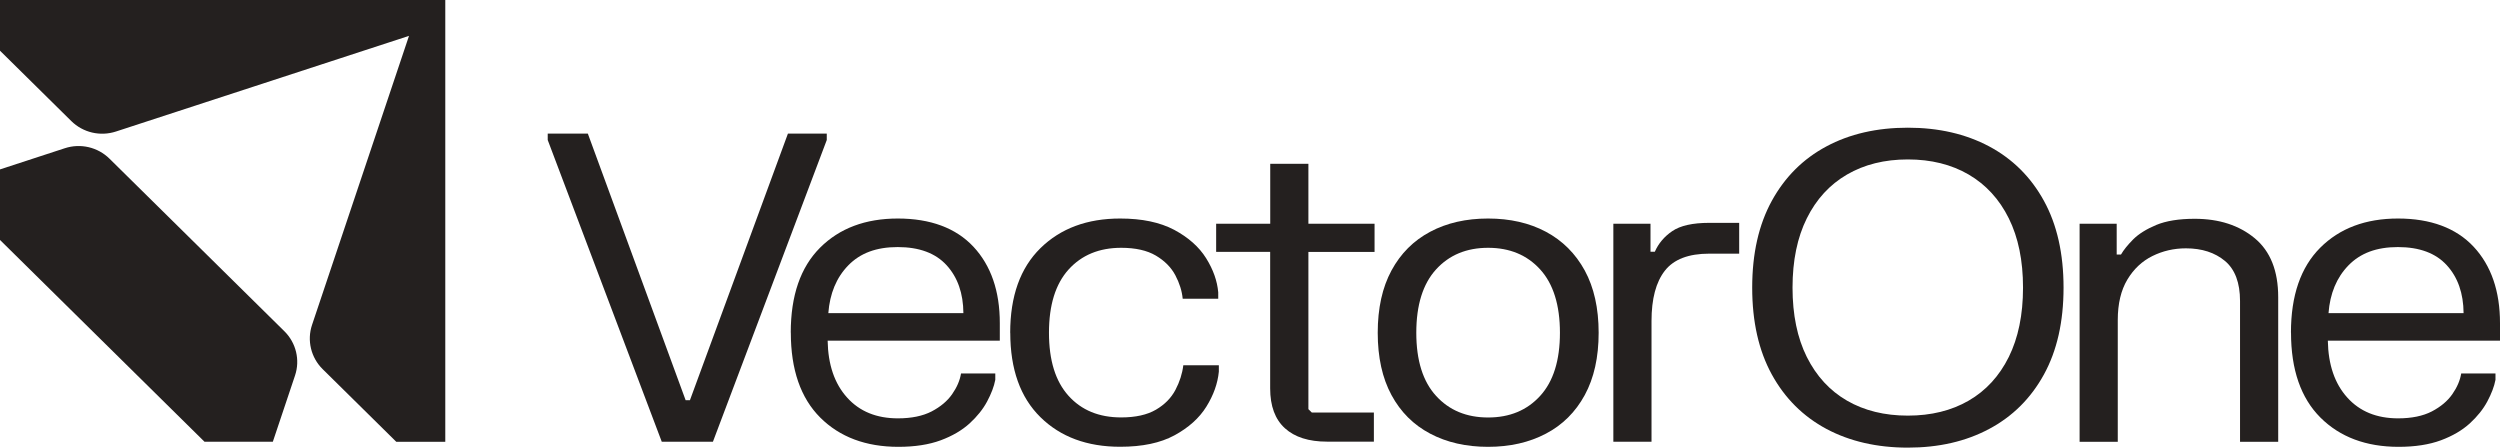
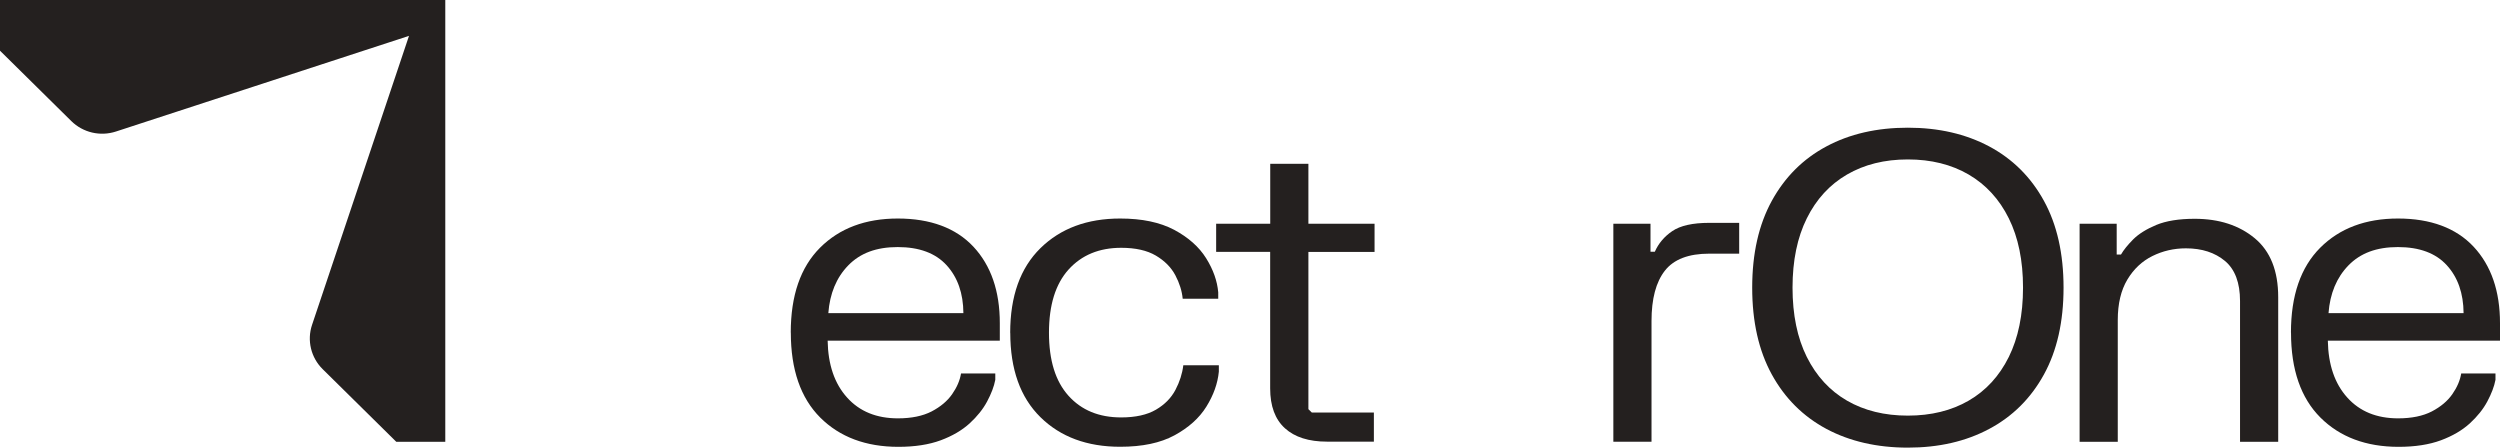
<svg xmlns="http://www.w3.org/2000/svg" width="564" height="101" viewBox="0 0 564 101" fill="none">
  <g clip-path="url(#clip0_283_23)">
-     <path d="M123.565 30.144H132.617L154.677 90.281H155.651L177.756 30.144H186.519V31.585L160.839 99.649H149.291L123.565 31.585V30.144Z" fill="#24201F" />
    <path d="M178.395 75.029C178.395 66.668 180.601 60.288 184.998 55.889C189.395 51.491 195.252 49.299 202.554 49.299C209.857 49.299 215.638 51.416 219.609 55.664C223.564 59.913 225.557 65.662 225.557 72.898V76.861H186.717C186.808 82.265 188.269 86.544 191.099 89.681C193.913 92.819 197.747 94.38 202.57 94.38C205.628 94.38 208.168 93.854 210.176 92.819C212.185 91.768 213.721 90.477 214.801 88.93C215.882 87.384 216.551 85.823 216.81 84.247H224.538V85.688C224.249 87.204 223.625 88.825 222.697 90.567C221.769 92.308 220.446 93.959 218.742 95.521C217.023 97.082 214.847 98.358 212.215 99.334C209.583 100.309 206.388 100.805 202.676 100.805C195.343 100.805 189.455 98.598 185.043 94.2C180.632 89.786 178.41 83.406 178.41 75.044L178.395 75.029ZM186.869 70.646H217.342C217.312 66.172 216.049 62.57 213.554 59.837C211.059 57.105 207.377 55.739 202.524 55.739C197.671 55.739 194.05 57.12 191.372 59.867C188.695 62.615 187.204 66.217 186.869 70.661V70.646Z" fill="#24201F" />
    <path d="M227.9 75.075C227.9 66.803 230.182 60.438 234.731 55.979C239.28 51.521 245.274 49.299 252.714 49.299C257.643 49.299 261.69 50.155 264.9 51.851C268.095 53.562 270.499 55.694 272.096 58.246C273.693 60.798 274.606 63.365 274.834 65.947V67.388H266.817C266.65 65.647 266.102 63.891 265.159 62.104C264.215 60.318 262.74 58.832 260.762 57.661C258.769 56.49 256.167 55.904 252.942 55.904C247.982 55.904 244.027 57.541 241.075 60.798C238.124 64.071 236.648 68.814 236.648 75.059C236.648 81.304 238.109 86.003 241.045 89.276C243.981 92.548 247.937 94.17 252.927 94.17C256.183 94.17 258.799 93.584 260.777 92.428C262.755 91.272 264.215 89.786 265.174 87.97C266.132 86.153 266.726 84.292 266.954 82.4H274.971V83.841C274.713 86.513 273.77 89.141 272.157 91.738C270.544 94.335 268.14 96.481 264.961 98.208C261.781 99.934 257.704 100.79 252.714 100.79C245.244 100.79 239.25 98.568 234.716 94.109C230.182 89.651 227.916 83.301 227.916 75.075H227.9Z" fill="#24201F" />
    <path d="M274.378 50.47H286.564V36.959H295.175V50.47H310.1V56.835H295.175V92.308L295.951 93.074H309.947V99.634H299.374C295.266 99.634 292.102 98.628 289.881 96.617C287.66 94.605 286.549 91.603 286.549 87.609V56.82H274.363V50.455L274.378 50.47Z" fill="#24201F" />
-     <path d="M310.815 75.075C310.815 69.535 311.849 64.851 313.918 61.023C315.987 57.195 318.893 54.283 322.651 52.286C326.393 50.29 330.76 49.299 335.704 49.299C340.649 49.299 345.015 50.29 348.758 52.286C352.5 54.283 355.421 57.195 357.521 61.023C359.605 64.851 360.655 69.535 360.655 75.075C360.655 80.614 359.605 85.298 357.521 89.126C355.436 92.954 352.515 95.866 348.758 97.832C345 99.814 340.649 100.805 335.704 100.805C330.76 100.805 326.393 99.814 322.651 97.832C318.893 95.851 315.987 92.954 313.918 89.126C311.849 85.298 310.815 80.614 310.815 75.075ZM319.517 75.075C319.517 81.319 321.008 86.063 323.974 89.306C326.941 92.563 330.851 94.185 335.719 94.185C340.588 94.185 344.498 92.563 347.464 89.306C350.431 86.063 351.922 81.304 351.922 75.075C351.922 68.844 350.431 64.041 347.464 60.783C344.498 57.526 340.588 55.904 335.719 55.904C330.851 55.904 326.941 57.526 323.974 60.783C321.008 64.041 319.517 68.799 319.517 75.075Z" fill="#24201F" />
    <path d="M363.986 50.47H372.354V56.79H373.328C374.149 54.928 375.457 53.367 377.268 52.136C379.078 50.905 381.862 50.275 385.605 50.275H392.36V57.225H385.605C380.934 57.225 377.603 58.501 375.594 61.068C373.586 63.635 372.582 67.418 372.582 72.432V99.649H363.971V50.47H363.986Z" fill="#24201F" />
    <path d="M395.296 64.896C395.296 57.21 396.772 50.68 399.723 45.306C402.675 39.932 406.782 35.833 412.046 33.026C417.31 30.204 423.441 28.808 430.409 28.808C437.377 28.808 443.462 30.219 448.757 33.026C454.036 35.848 458.159 39.932 461.11 45.306C464.062 50.68 465.537 57.21 465.537 64.896C465.537 72.582 464.062 79.113 461.11 84.487C458.159 89.861 454.036 93.959 448.757 96.767C443.478 99.589 437.362 100.985 430.409 100.985C423.456 100.985 417.31 99.574 412.046 96.767C406.782 93.944 402.675 89.861 399.723 84.487C396.772 79.113 395.296 72.582 395.296 64.896ZM404.394 64.896C404.394 71.006 405.474 76.23 407.619 80.539C409.779 84.847 412.792 88.135 416.686 90.387C420.581 92.638 425.16 93.764 430.409 93.764C435.658 93.764 440.237 92.638 444.132 90.387C448.026 88.135 451.039 84.847 453.184 80.539C455.314 76.23 456.394 71.021 456.394 64.896C456.394 58.772 455.329 53.577 453.184 49.254C451.054 44.946 448.026 41.658 444.132 39.376C440.237 37.109 435.658 35.968 430.409 35.968C425.16 35.968 420.581 37.109 416.686 39.376C412.792 41.643 409.764 44.931 407.619 49.254C405.474 53.562 404.394 58.787 404.394 64.896Z" fill="#24201F" />
    <path d="M469.158 50.47H477.526V57.42H478.499C479.093 56.385 480.006 55.259 481.238 54.013C482.47 52.782 484.22 51.686 486.441 50.755C488.677 49.825 491.568 49.359 495.128 49.359C500.635 49.359 505.154 50.83 508.683 53.758C512.198 56.685 513.962 61.113 513.962 67.028V99.664H505.351V67.899C505.351 63.785 504.21 60.768 501.959 58.877C499.692 56.985 496.756 56.024 493.135 56.024C490.427 56.024 487.901 56.61 485.574 57.766C483.246 58.922 481.36 60.693 479.929 63.08C478.499 65.467 477.769 68.499 477.769 72.207V99.664H469.158V50.485V50.47Z" fill="#24201F" />
    <path d="M516.838 75.029C516.838 66.668 519.044 60.288 523.44 55.889C527.837 51.491 533.694 49.299 540.997 49.299C548.3 49.299 554.081 51.416 558.052 55.664C562.007 59.913 564 65.662 564 72.898V76.861H525.16C525.251 82.265 526.711 86.544 529.541 89.681C532.356 92.819 536.189 94.38 541.012 94.38C544.07 94.38 546.611 93.854 548.619 92.819C550.627 91.768 552.164 90.477 553.244 88.93C554.324 87.384 554.994 85.823 555.252 84.247H562.981V85.688C562.692 87.204 562.068 88.825 561.14 90.567C560.212 92.308 558.888 93.959 557.184 95.521C555.465 97.082 553.29 98.358 550.658 99.334C548.026 100.309 544.831 100.805 541.119 100.805C533.786 100.805 527.898 98.598 523.486 94.2C519.074 89.786 516.853 83.406 516.853 75.044L516.838 75.029ZM525.312 70.646H555.785C555.754 66.172 554.491 62.57 551.996 59.837C549.501 57.105 545.82 55.739 540.967 55.739C536.113 55.739 532.493 57.12 529.815 59.867C527.137 62.615 525.646 66.217 525.312 70.661V70.646Z" fill="#24201F" />
    <path d="M0 0V11.439L16.081 27.307C18.728 29.919 22.623 30.834 26.183 29.663L92.271 8.091L70.394 73.303C69.222 76.801 70.15 80.659 72.782 83.271L89.395 99.664H100.456V0H0Z" fill="#24201F" />
-     <path d="M46.128 99.649H61.554L66.56 84.712C67.731 81.214 66.803 77.356 64.171 74.744L24.707 35.803C22.06 33.191 18.165 32.276 14.605 33.447L0 38.22V54.133L46.128 99.649Z" fill="#24201F" />
  </g>
  <defs>
    <clipPath id="clip0_283_23">
      <rect width="564" height="101" fill="white" />
    </clipPath>
  </defs>
</svg>